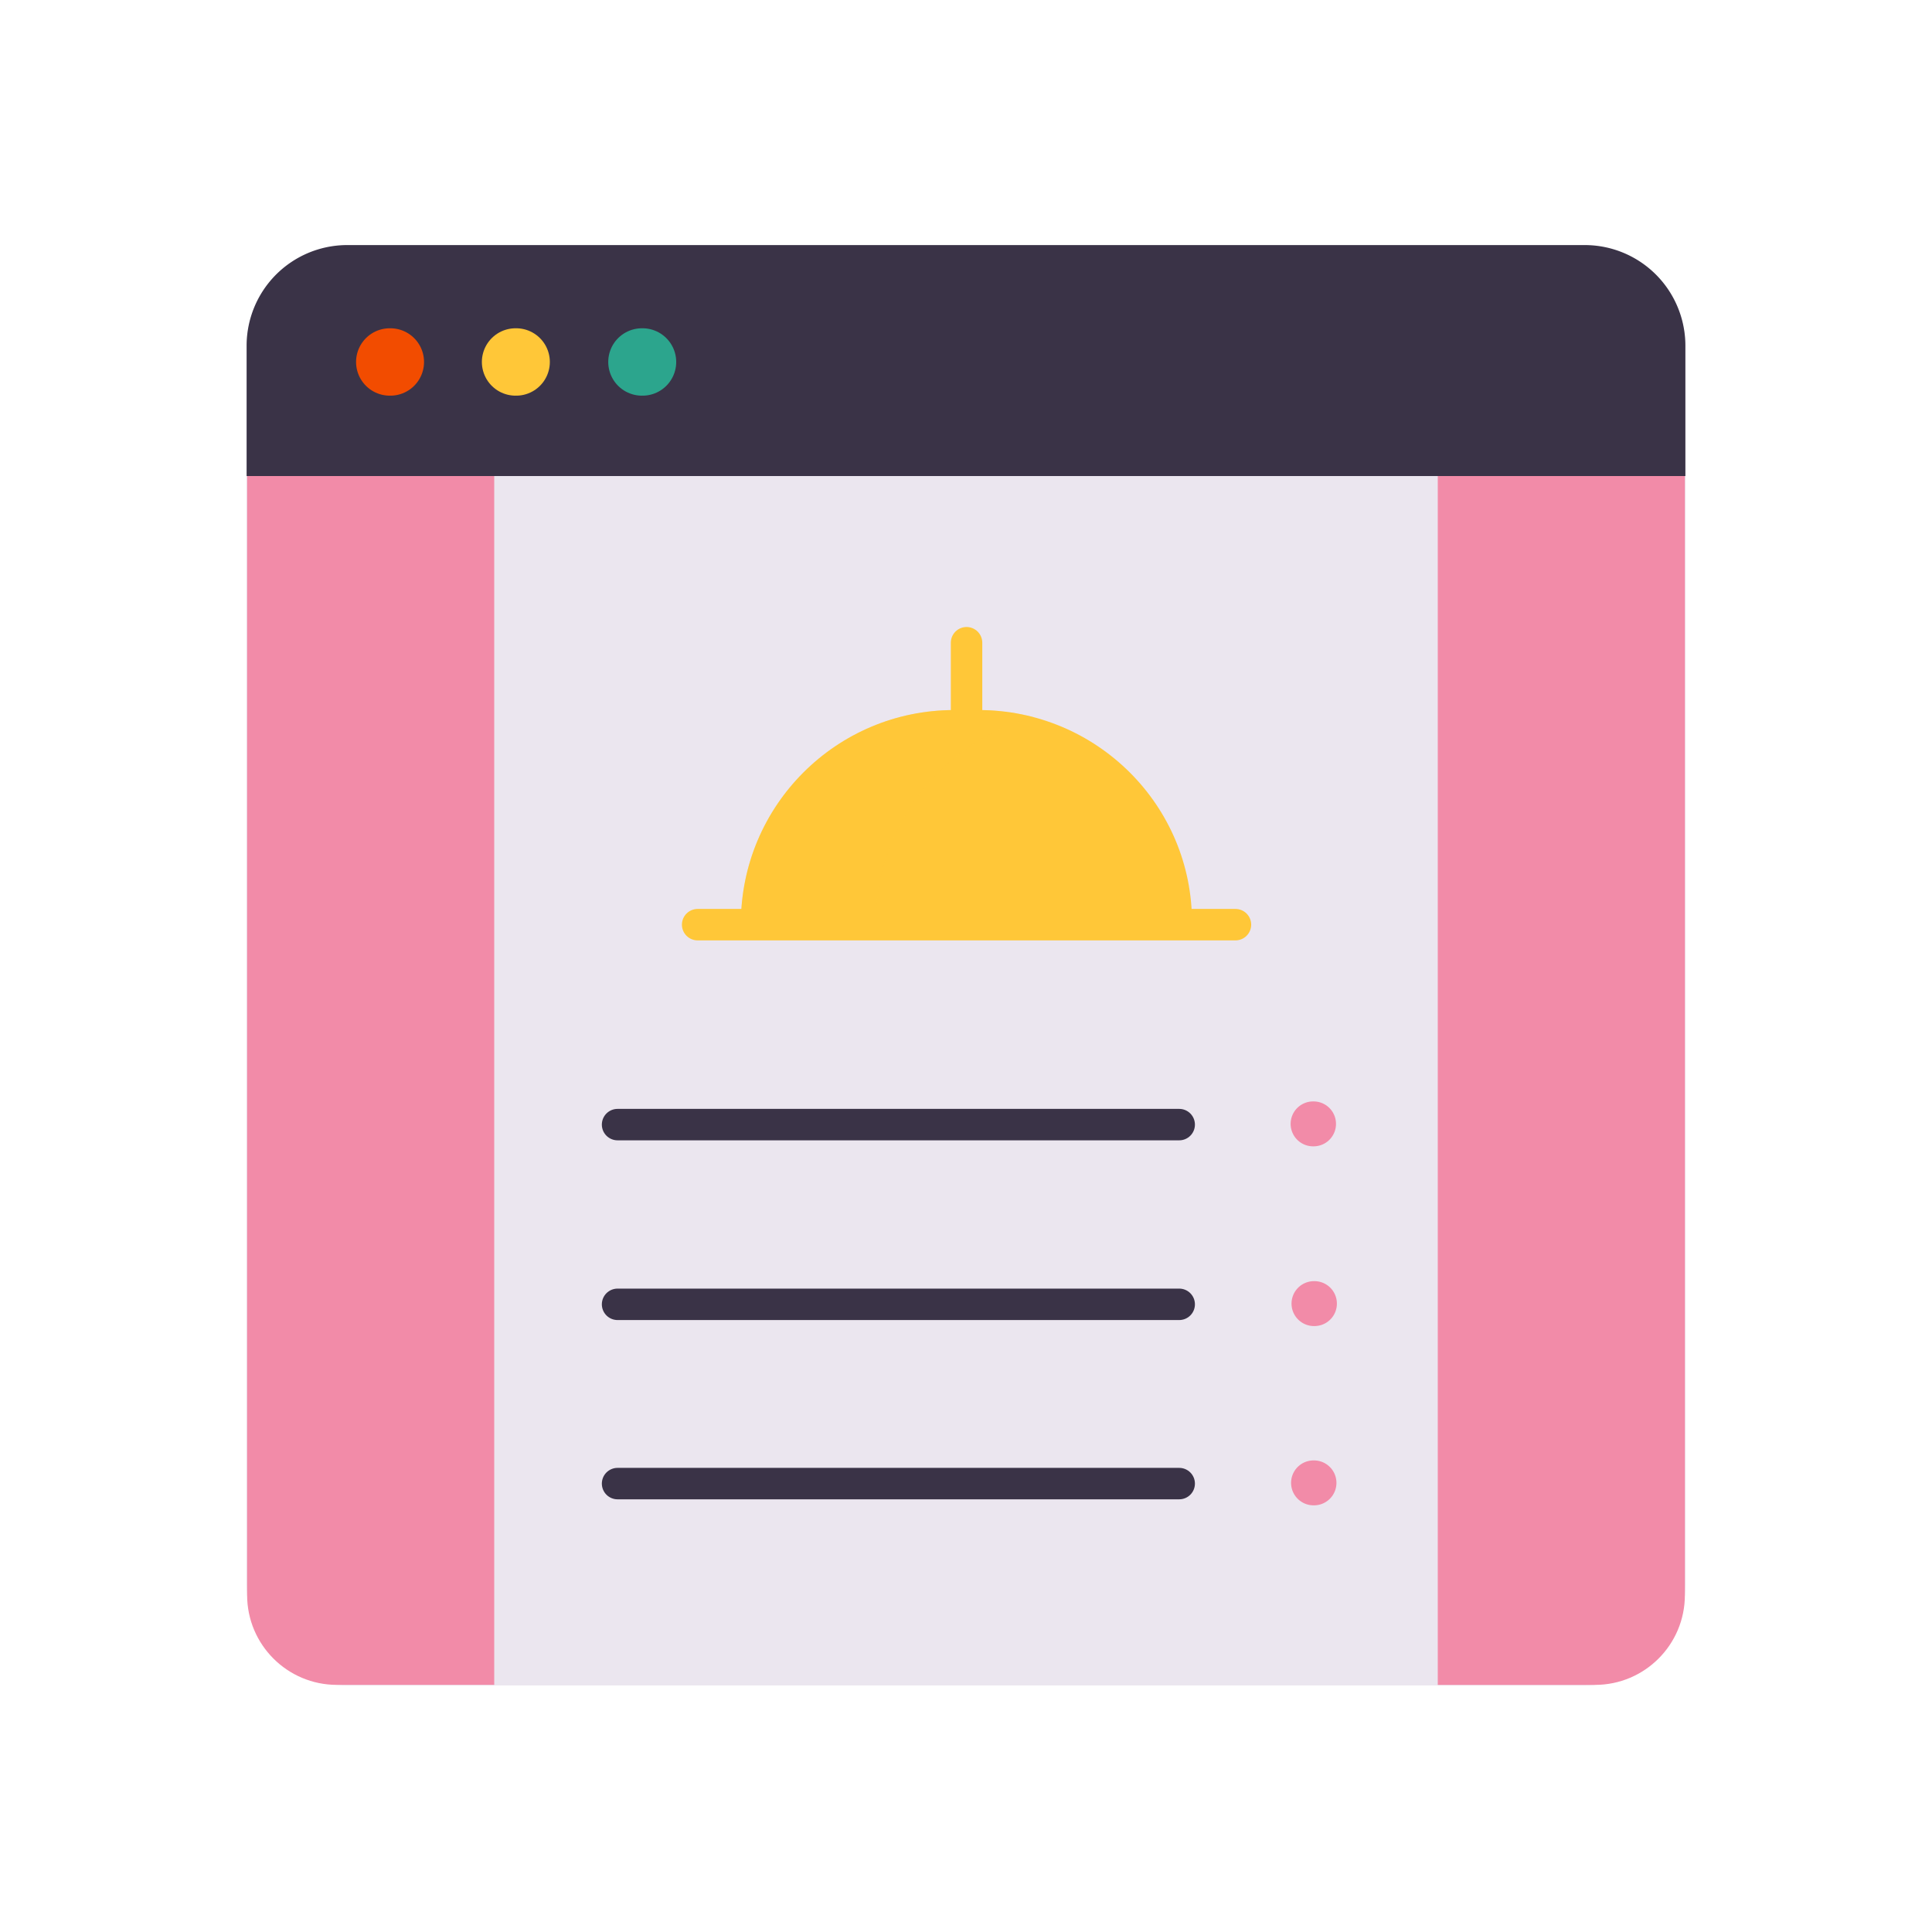
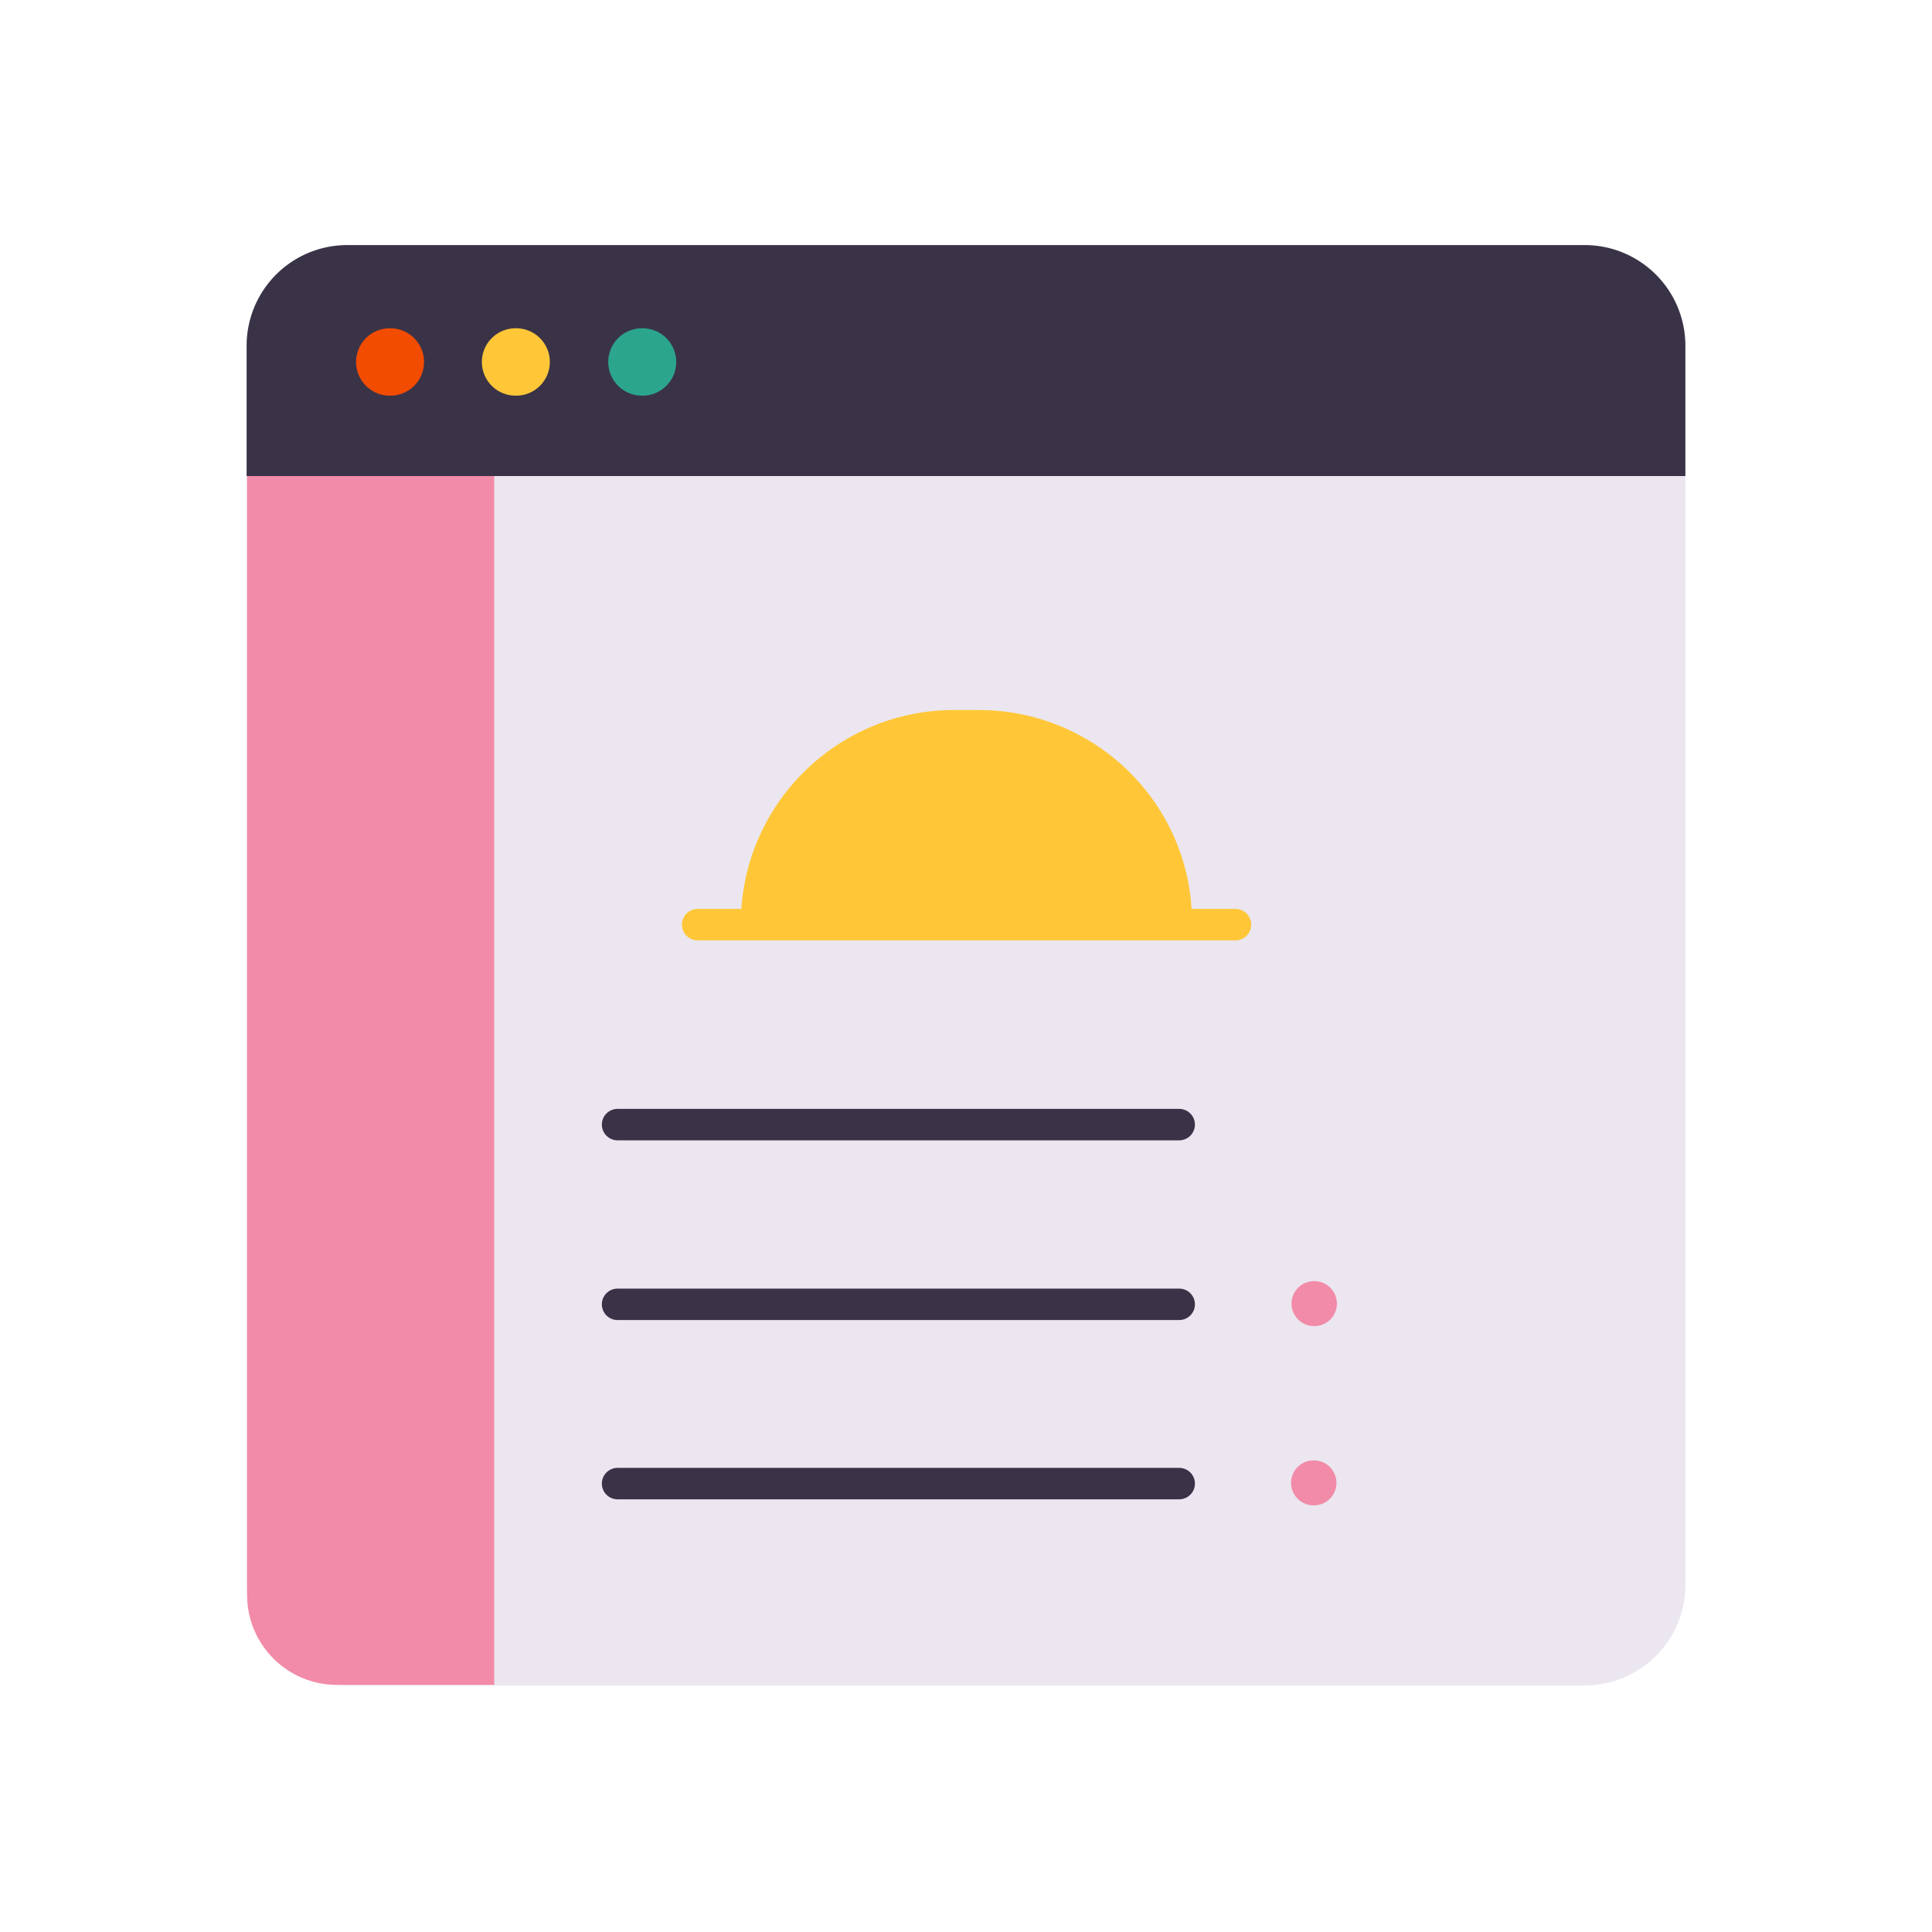
<svg xmlns="http://www.w3.org/2000/svg" xmlns:xlink="http://www.w3.org/1999/xlink" width="430" height="430" style="width:100%;height:100%;transform:translate3d(0,0,0);content-visibility:visible" viewBox="0 0 430 430">
  <defs>
    <clipPath id="b">
      <path d="M0 0h430v430H0z" />
    </clipPath>
    <clipPath id="d">
      <path d="M0 0h430v430H0z" />
    </clipPath>
    <clipPath id="c">
      <path d="M0 0h430v430H0z" />
    </clipPath>
    <mask id="e" mask-type="alpha">
      <use xlink:href="#a" />
    </mask>
    <g id="a" style="display:none">
      <path />
      <path />
    </g>
  </defs>
  <g clip-path="url(#b)">
    <g clip-path="url(#c)" style="display:block">
      <path fill="#EBE6EF" d="M137.71-160.12h-275.42c-12.377 0-22.41 10.033-22.41 22.41v275.42c0 12.377 10.033 22.41 22.41 22.41h275.42c12.377 0 22.41-10.033 22.41-22.41v-275.42c0-12.377-10.033-22.41-22.41-22.41" class="quinary" style="display:block" transform="translate(215 215)" />
      <path fill="#F28BA8" d="M-27.5 115v-250h55v270h-35c-11.046 0-20-8.954-20-20" class="secondary" style="display:block" transform="translate(82.5 240)" />
-       <path fill="#F28BA8" d="M7.5 135h-35v-270h55v250c0 11.046-8.954 20-20 20" class="secondary" style="display:block" transform="translate(347.5 240)" />
      <g style="display:block">
        <path fill="#3A3347" d="M375.11 105.955v-29a22.4 22.4 0 0 0-13.819-20.701 22.4 22.4 0 0 0-8.571-1.709H77.29A22.4 22.4 0 0 0 56.592 68.38a22.4 22.4 0 0 0-1.702 8.575v29z" class="tertiary" />
        <path fill="none" stroke="#2CA58D" stroke-linecap="round" stroke-linejoin="round" stroke-width="15" d="M143.003 80.562h-.13" class="senary" />
        <path fill="none" stroke="#FFC738" stroke-linecap="round" stroke-linejoin="round" stroke-width="15" d="M114.877 80.562h-.13" class="primary" />
        <path fill="none" stroke="#F24C00" stroke-linecap="round" stroke-linejoin="round" stroke-width="15" d="M86.877 80.562h-.13" class="quaternary" />
      </g>
      <path fill="#F24C00" d="m-25.127 17.426 10-34.852h30.254l10 34.852" class="quaternary" style="display:block" transform="translate(215.122 188.8)" />
-       <path fill="none" stroke="#FFC738" stroke-linecap="round" stroke-linejoin="round" stroke-width="7" d="M0-62.75v15" class="primary" style="display:block" transform="translate(215.122 205.8)" />
      <g style="display:block">
        <path fill="#FFC738" d="M265.3 205.8v-.3m0 .3-100.4-.3m100.4 0H164.9m100.4 0c.138-26.241-21.224-47.464-47.465-47.464h-5.47c-26.214 0-47.454 21.25-47.465 47.464m100.4.3H164.9m100.4-.3-100.4.3m0-.3v.3" class="primary" />
        <g opacity=".3" style="mix-blend-mode:multiply">
          <path fill="#FFC738" d="m265.3 205.711-20.2-.061m20.2-.06-20.2.06m0 0-50.2-.15h-30l30 .09m50.2.06-50.2.15m0-.089-30 .089m0 0v-.3c.011-26.214 21.251-47.464 47.465-47.464h5.47c4.244 0 8.36.554 12.278 1.596-20.273 5.402-35.204 23.891-35.213 45.868v.3z" class="primary" opacity="1" />
        </g>
      </g>
      <path fill="none" stroke="#FFC738" stroke-linecap="round" stroke-linejoin="round" stroke-width="7" d="M59.85 0h-119.7" class="primary" style="display:block" transform="translate(215.122 205.8)" />
      <path fill="none" stroke="#3A3347" stroke-linecap="round" stroke-linejoin="round" stroke-width="7" d="M-62.5 0h125" class="tertiary" style="display:block" transform="translate(199.95 250.3)" />
      <path fill="none" stroke="#3A3347" stroke-linecap="round" stroke-linejoin="round" stroke-width="7" d="M-62.5 0h125" class="tertiary" style="display:block" transform="translate(199.95 290.3)" />
-       <path fill="none" stroke="#F28BA8" stroke-linecap="round" stroke-linejoin="round" stroke-width="10" d="M.05 0h-.1" class="secondary" style="display:block" transform="translate(292.3 250.139)" />
      <path fill="none" stroke="#F28BA8" stroke-linecap="round" stroke-linejoin="round" stroke-width="10" d="M.05 0h-.1" class="secondary" style="display:block" transform="translate(292.5 290.139)" />
      <path fill="none" stroke="#3A3347" stroke-linecap="round" stroke-linejoin="round" stroke-width="7" d="M-62.5 0h125" class="tertiary" style="display:block" transform="translate(199.95 330.2)" />
      <path fill="none" stroke="#F28BA8" stroke-linecap="round" stroke-linejoin="round" stroke-width="10" d="M.05 0h-.1" class="secondary" style="display:block" transform="translate(292.4 330.039)" />
    </g>
    <g clip-path="url(#d)" style="display:none">
      <path class="quinary" style="display:none" />
      <g mask="url(#e)" style="display:none">
        <path class="secondary" />
      </g>
      <g style="display:none">
        <path class="tertiary" />
        <path fill="none" class="senary" />
        <path fill="none" class="primary" />
        <path fill="none" class="quaternary" />
      </g>
      <path fill="none" class="primary" style="display:none" />
      <g style="display:none">
        <path class="primary" />
        <path class="primary" style="mix-blend-mode:multiply" />
      </g>
      <path fill="none" class="primary" style="display:none" />
      <path fill="none" class="tertiary" style="display:none" />
      <path fill="none" class="tertiary" style="display:none" />
      <path fill="none" class="tertiary" style="display:none" />
      <path fill="none" class="secondary" style="display:none" />
      <path fill="none" class="secondary" style="display:none" />
      <path fill="none" class="secondary" style="display:none" />
    </g>
  </g>
</svg>